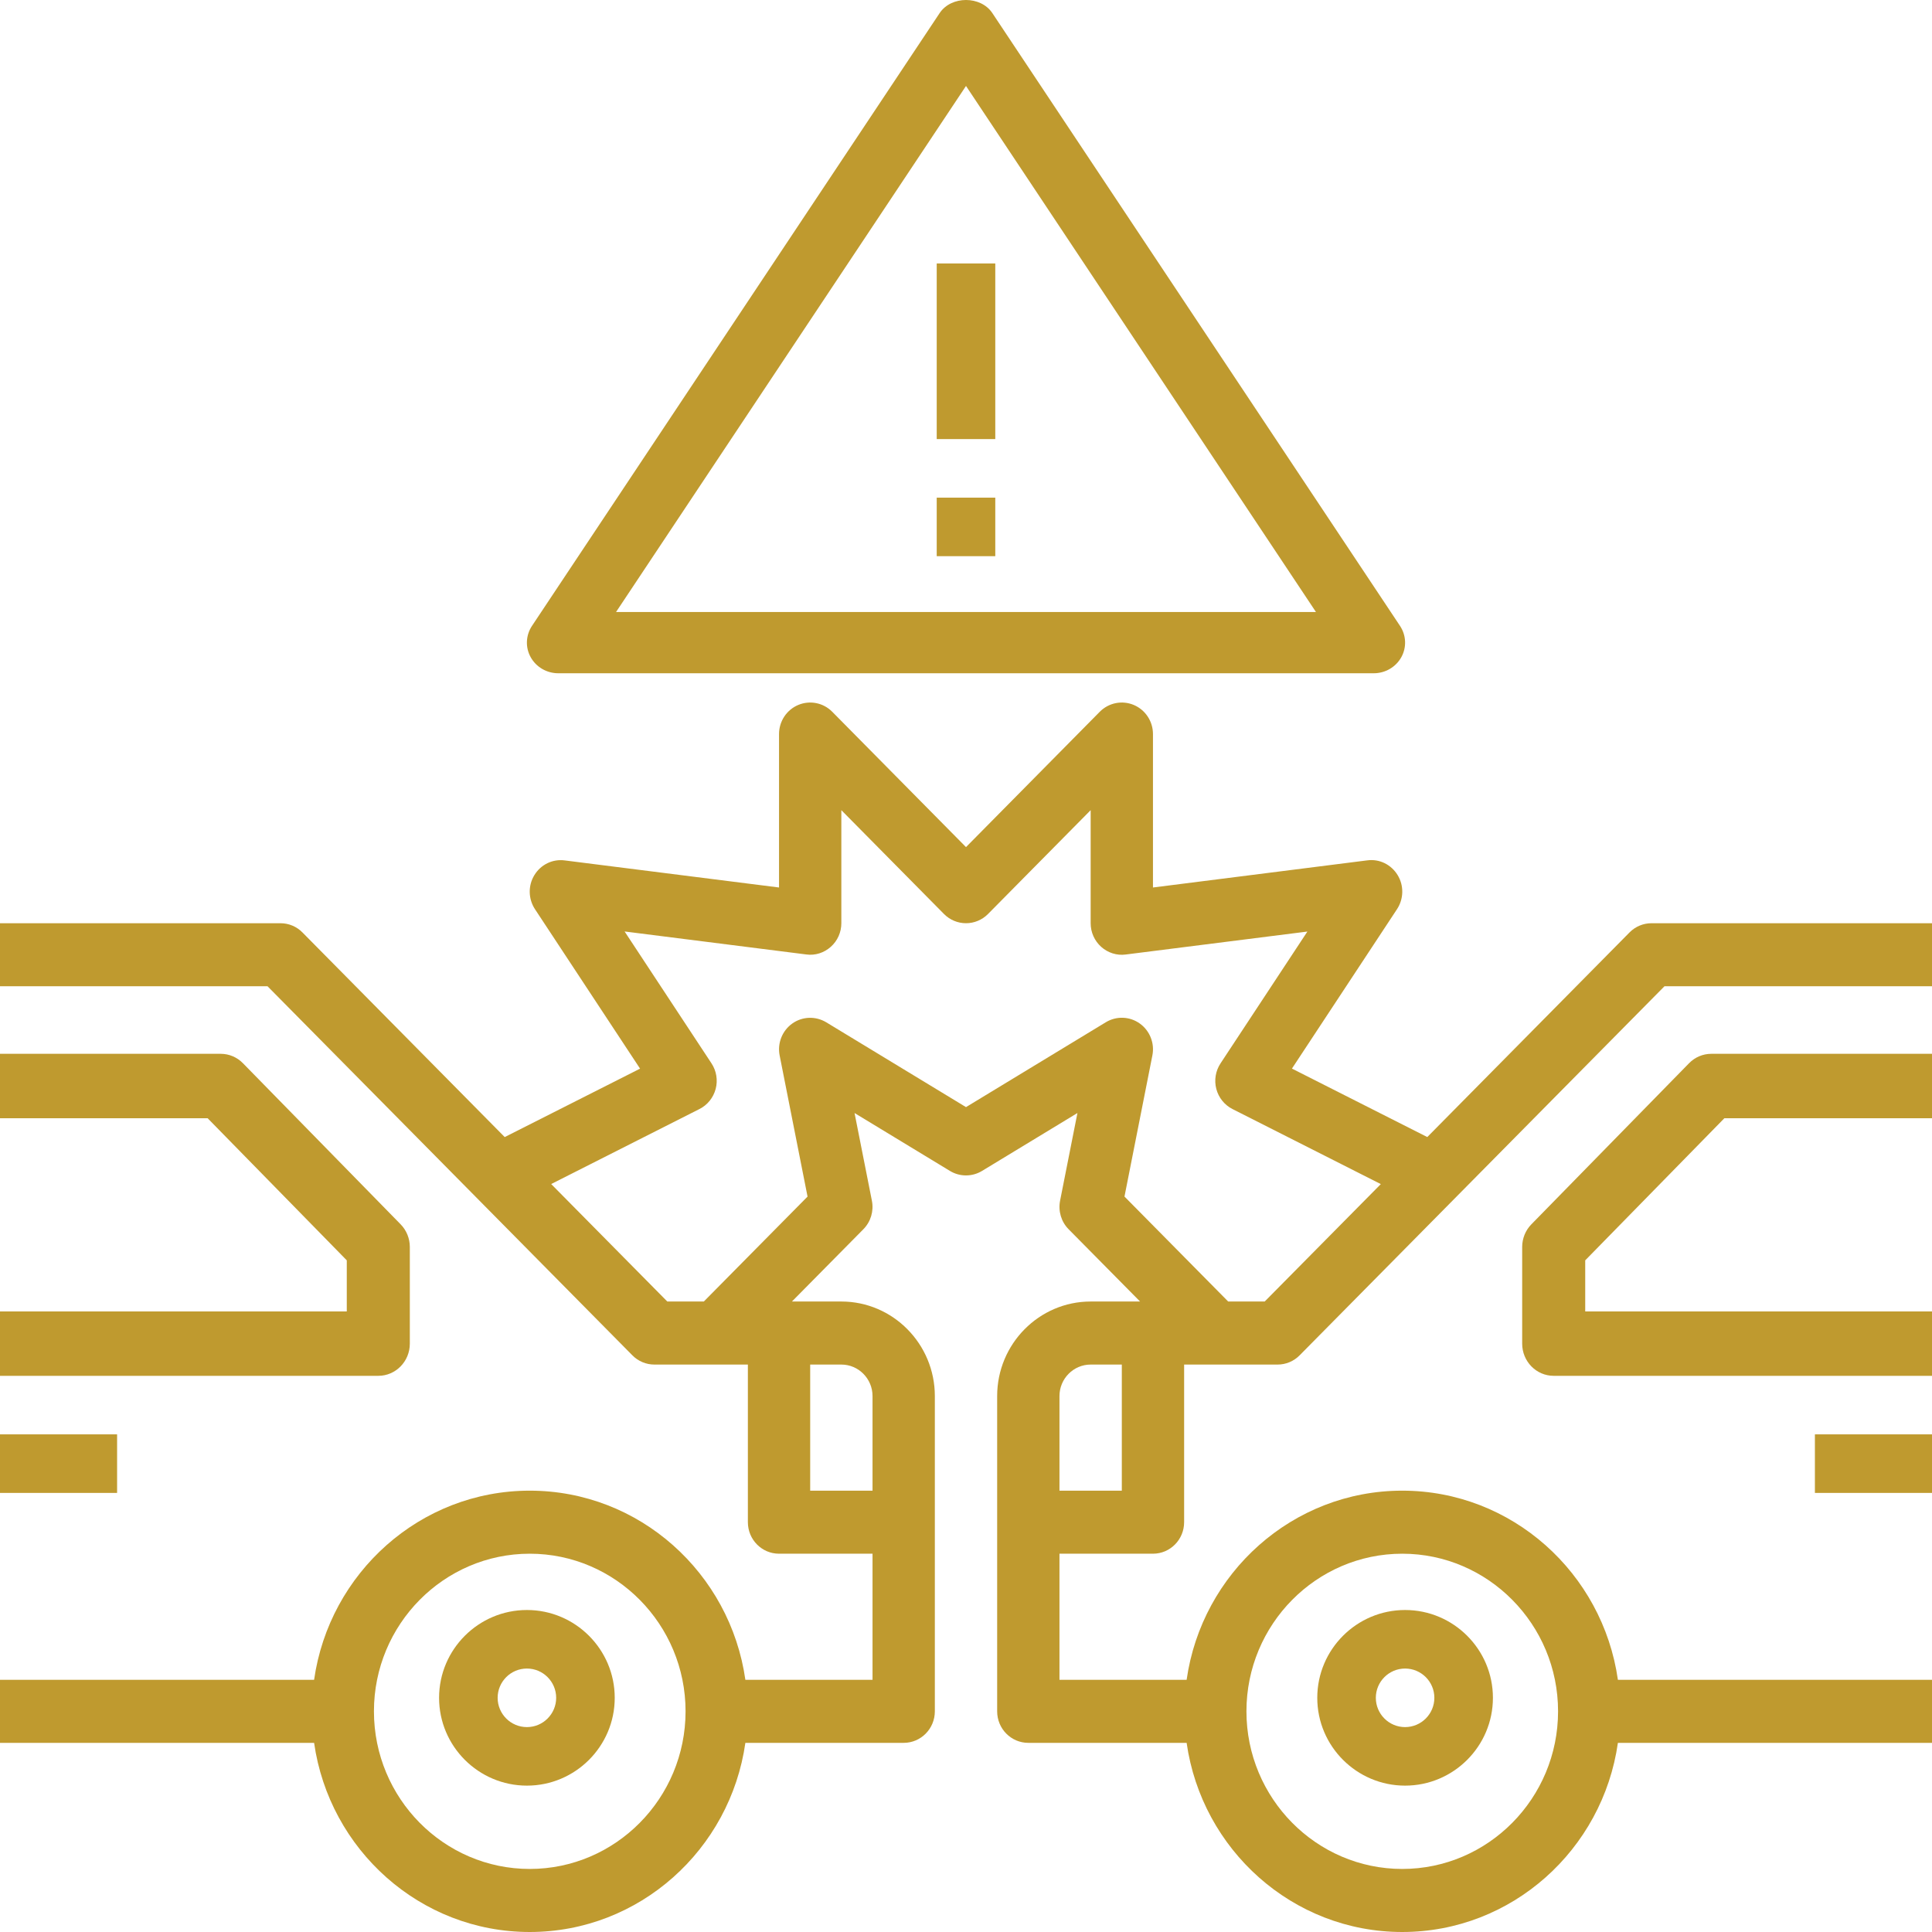
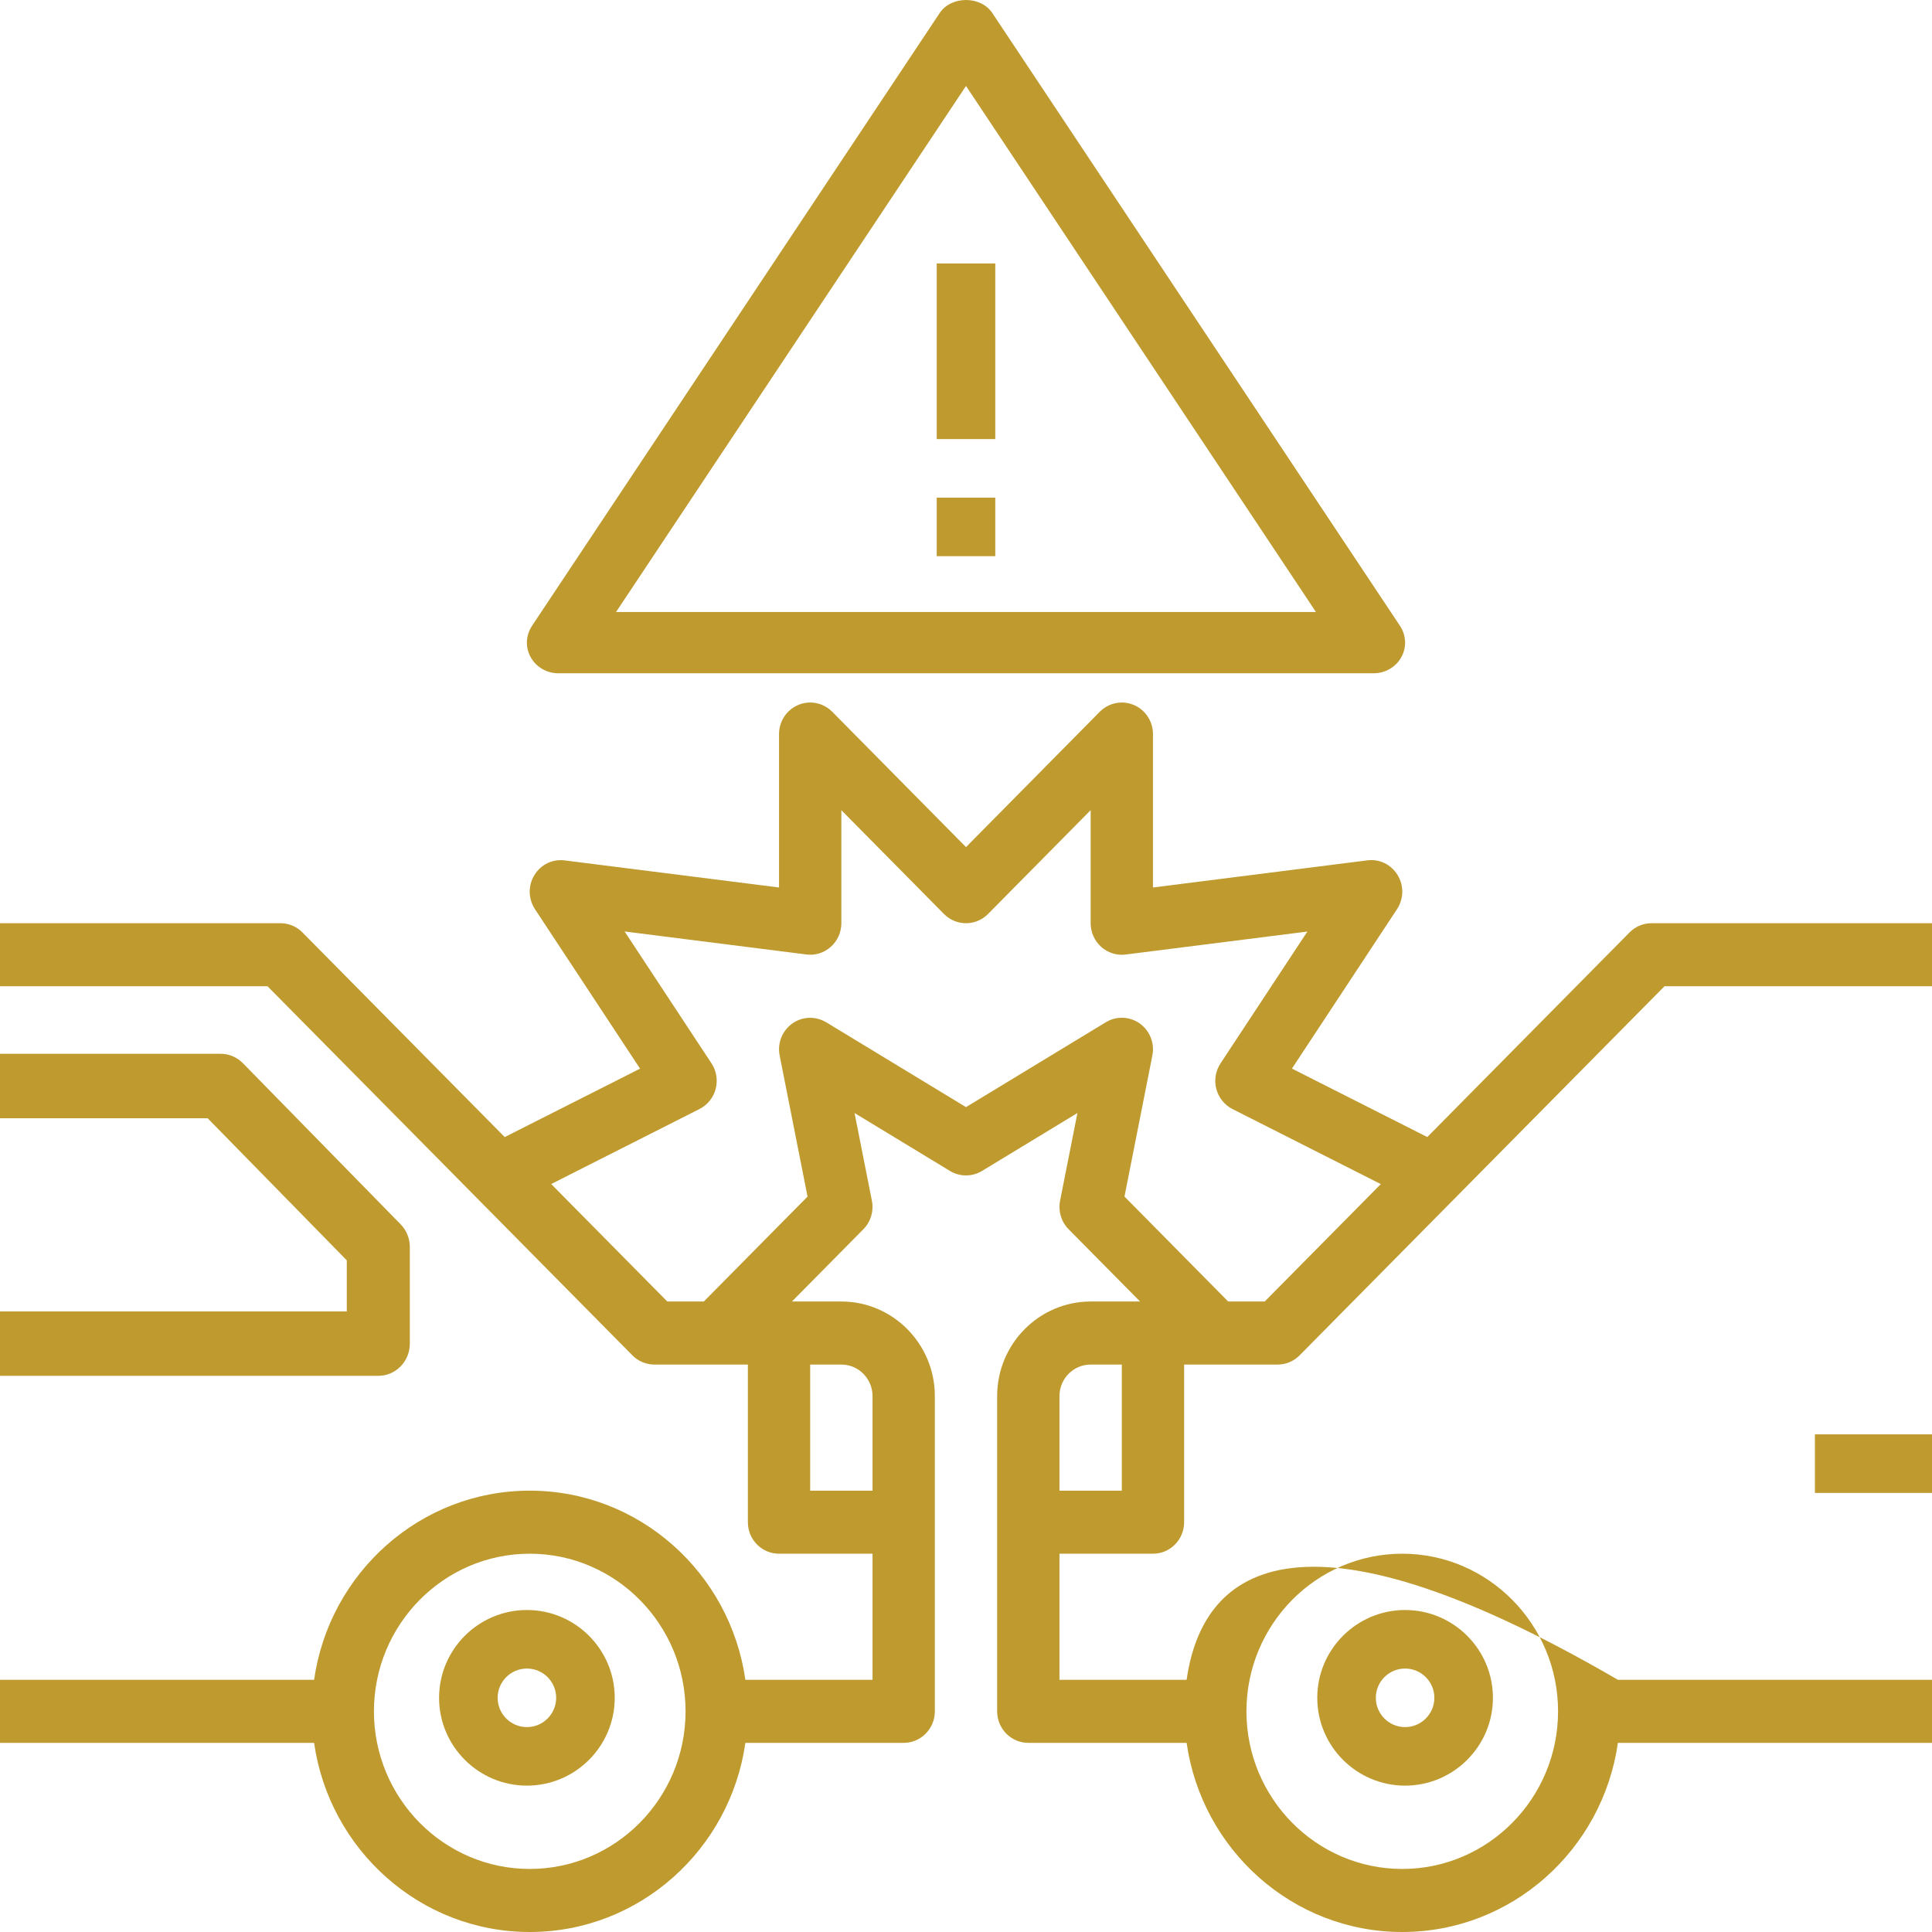
<svg xmlns="http://www.w3.org/2000/svg" width="71px" height="71px" viewBox="0 0 71 71" version="1.1">
  <title>A4BCBEAA-991A-4A8B-9599-BE677242A4E2</title>
  <g id="home" stroke="none" stroke-width="1" fill="none" fill-rule="evenodd">
    <g id="home:-Desktops---12-col" transform="translate(-537, -6559)" fill="#BF9A2F" fill-rule="nonzero">
      <g id="Group-10" transform="translate(451, 6530)">
        <g id="Group" transform="translate(15, 16)">
          <g id="accident" transform="translate(71, 13)">
            <path d="M51.636,65.621 C53.415,65.621 54.864,64.173 54.864,62.394 C54.864,60.615 53.415,59.167 51.636,59.167 C49.857,59.167 48.409,60.615 48.409,62.394 C48.409,64.173 49.857,65.621 51.636,65.621 Z M51.636,61.318 C52.23,61.318 52.712,61.801 52.712,62.394 C52.712,62.987 52.23,63.47 51.636,63.47 C51.043,63.47 50.561,62.987 50.561,62.394 C50.561,61.801 51.043,61.318 51.636,61.318 Z" id="Shape" />
-             <path d="M60.694,33.928 C60.389,33.928 60.098,34.049 59.884,34.267 L52.452,41.786 L47.478,39.27 L51.34,33.411 C51.588,33.033 51.598,32.544 51.362,32.159 C51.126,31.773 50.697,31.557 50.245,31.618 L42.371,32.615 L42.371,26.976 C42.371,26.509 42.093,26.086 41.664,25.906 C41.236,25.727 40.744,25.826 40.416,26.157 L35.5,31.131 L30.584,26.157 C30.257,25.826 29.765,25.727 29.336,25.906 C28.907,26.086 28.629,26.509 28.629,26.976 L28.629,32.615 L20.755,31.62 C20.304,31.56 19.873,31.775 19.638,32.16 C19.402,32.546 19.412,33.034 19.66,33.412 L23.522,39.272 L18.548,41.787 L11.116,34.268 C10.902,34.049 10.611,33.928 10.306,33.928 L0,33.928 L0,36.245 L9.832,36.245 L23.239,49.807 C23.453,50.025 23.744,50.147 24.048,50.147 L27.484,50.147 L27.484,55.939 C27.484,56.579 27.996,57.098 28.629,57.098 L32.065,57.098 L32.065,61.732 L27.392,61.732 C26.834,57.808 23.498,54.781 19.468,54.781 C15.438,54.781 12.102,57.808 11.543,61.732 L0,61.732 L0,64.049 L11.543,64.049 C12.102,67.973 15.438,71 19.468,71 C23.498,71 26.834,67.973 27.392,64.049 L33.21,64.049 C33.843,64.049 34.355,63.53 34.355,62.89 L34.355,51.305 C34.355,49.389 32.813,47.83 30.919,47.83 L29.103,47.83 L31.729,45.173 C31.999,44.9 32.117,44.507 32.042,44.127 L31.404,40.903 L34.91,43.031 C35.272,43.251 35.727,43.251 36.089,43.031 L39.595,40.903 L38.957,44.127 C38.883,44.507 39,44.9 39.27,45.173 L41.897,47.83 L40.081,47.83 C38.187,47.83 36.645,49.389 36.645,51.305 L36.645,62.89 C36.645,63.53 37.157,64.049 37.79,64.049 L43.608,64.049 C44.166,67.973 47.502,71 51.532,71 C55.562,71 58.898,67.973 59.457,64.049 L71,64.049 L71,61.732 L59.457,61.732 C58.898,57.808 55.562,54.781 51.532,54.781 C47.502,54.781 44.166,57.808 43.608,61.732 L38.935,61.732 L38.935,57.098 L42.371,57.098 C43.004,57.098 43.516,56.579 43.516,55.939 L43.516,50.147 L46.952,50.147 C47.256,50.147 47.547,50.025 47.761,49.807 L61.168,36.245 L71,36.245 L71,33.928 L60.694,33.928 Z M19.468,68.683 C16.311,68.683 13.742,66.084 13.742,62.89 C13.742,59.697 16.311,57.098 19.468,57.098 C22.625,57.098 25.194,59.697 25.194,62.89 C25.194,66.084 22.625,68.683 19.468,68.683 Z M51.532,57.098 C54.689,57.098 57.258,59.697 57.258,62.89 C57.258,66.084 54.689,68.683 51.532,68.683 C48.375,68.683 45.806,66.084 45.806,62.89 C45.806,59.697 48.375,57.098 51.532,57.098 Z M32.065,51.305 L32.065,54.781 L29.774,54.781 L29.774,50.147 L30.919,50.147 C31.551,50.147 32.065,50.667 32.065,51.305 Z M41.226,54.781 L38.935,54.781 L38.935,51.305 C38.935,50.667 39.449,50.147 40.081,50.147 L41.226,50.147 L41.226,54.781 Z M46.477,47.83 L45.135,47.83 L41.324,43.973 L42.349,38.788 C42.439,38.339 42.256,37.878 41.887,37.614 C41.517,37.349 41.027,37.331 40.637,37.568 L35.5,40.686 L30.364,37.569 C29.973,37.334 29.485,37.351 29.114,37.615 C28.745,37.879 28.562,38.339 28.652,38.79 L29.677,43.974 L25.865,47.83 L24.523,47.83 L20.256,43.513 L25.705,40.756 C26,40.608 26.215,40.338 26.301,40.017 C26.385,39.696 26.329,39.353 26.146,39.076 L22.954,34.231 L29.632,35.076 C29.959,35.121 30.286,35.015 30.532,34.794 C30.778,34.576 30.919,34.26 30.919,33.928 L30.919,29.773 L34.69,33.588 C35.138,34.041 35.862,34.041 36.31,33.588 L40.081,29.773 L40.081,33.928 C40.081,34.26 40.222,34.576 40.468,34.796 C40.714,35.016 41.044,35.122 41.368,35.078 L48.046,34.234 L44.854,39.078 C44.671,39.355 44.615,39.697 44.699,40.019 C44.784,40.34 45,40.609 45.295,40.758 L50.744,43.515 L46.477,47.83 Z" id="Shape" />
-             <path d="M62.071,39.074 L56.279,44.991 C56.061,45.212 55.939,45.514 55.939,45.827 L55.939,49.377 C55.939,50.031 56.457,50.561 57.098,50.561 L71,50.561 L71,48.194 L58.256,48.194 L58.256,46.317 L63.37,41.094 L71,41.094 L71,38.727 L62.89,38.727 C62.582,38.727 62.288,38.851 62.071,39.074 Z" id="Path" />
+             <path d="M60.694,33.928 C60.389,33.928 60.098,34.049 59.884,34.267 L52.452,41.786 L47.478,39.27 L51.34,33.411 C51.588,33.033 51.598,32.544 51.362,32.159 C51.126,31.773 50.697,31.557 50.245,31.618 L42.371,32.615 L42.371,26.976 C42.371,26.509 42.093,26.086 41.664,25.906 C41.236,25.727 40.744,25.826 40.416,26.157 L35.5,31.131 L30.584,26.157 C30.257,25.826 29.765,25.727 29.336,25.906 C28.907,26.086 28.629,26.509 28.629,26.976 L28.629,32.615 L20.755,31.62 C20.304,31.56 19.873,31.775 19.638,32.16 C19.402,32.546 19.412,33.034 19.66,33.412 L23.522,39.272 L18.548,41.787 L11.116,34.268 C10.902,34.049 10.611,33.928 10.306,33.928 L0,33.928 L0,36.245 L9.832,36.245 L23.239,49.807 C23.453,50.025 23.744,50.147 24.048,50.147 L27.484,50.147 L27.484,55.939 C27.484,56.579 27.996,57.098 28.629,57.098 L32.065,57.098 L32.065,61.732 L27.392,61.732 C26.834,57.808 23.498,54.781 19.468,54.781 C15.438,54.781 12.102,57.808 11.543,61.732 L0,61.732 L0,64.049 L11.543,64.049 C12.102,67.973 15.438,71 19.468,71 C23.498,71 26.834,67.973 27.392,64.049 L33.21,64.049 C33.843,64.049 34.355,63.53 34.355,62.89 L34.355,51.305 C34.355,49.389 32.813,47.83 30.919,47.83 L29.103,47.83 L31.729,45.173 C31.999,44.9 32.117,44.507 32.042,44.127 L31.404,40.903 L34.91,43.031 C35.272,43.251 35.727,43.251 36.089,43.031 L39.595,40.903 L38.957,44.127 C38.883,44.507 39,44.9 39.27,45.173 L41.897,47.83 L40.081,47.83 C38.187,47.83 36.645,49.389 36.645,51.305 L36.645,62.89 C36.645,63.53 37.157,64.049 37.79,64.049 L43.608,64.049 C44.166,67.973 47.502,71 51.532,71 C55.562,71 58.898,67.973 59.457,64.049 L71,64.049 L71,61.732 L59.457,61.732 C47.502,54.781 44.166,57.808 43.608,61.732 L38.935,61.732 L38.935,57.098 L42.371,57.098 C43.004,57.098 43.516,56.579 43.516,55.939 L43.516,50.147 L46.952,50.147 C47.256,50.147 47.547,50.025 47.761,49.807 L61.168,36.245 L71,36.245 L71,33.928 L60.694,33.928 Z M19.468,68.683 C16.311,68.683 13.742,66.084 13.742,62.89 C13.742,59.697 16.311,57.098 19.468,57.098 C22.625,57.098 25.194,59.697 25.194,62.89 C25.194,66.084 22.625,68.683 19.468,68.683 Z M51.532,57.098 C54.689,57.098 57.258,59.697 57.258,62.89 C57.258,66.084 54.689,68.683 51.532,68.683 C48.375,68.683 45.806,66.084 45.806,62.89 C45.806,59.697 48.375,57.098 51.532,57.098 Z M32.065,51.305 L32.065,54.781 L29.774,54.781 L29.774,50.147 L30.919,50.147 C31.551,50.147 32.065,50.667 32.065,51.305 Z M41.226,54.781 L38.935,54.781 L38.935,51.305 C38.935,50.667 39.449,50.147 40.081,50.147 L41.226,50.147 L41.226,54.781 Z M46.477,47.83 L45.135,47.83 L41.324,43.973 L42.349,38.788 C42.439,38.339 42.256,37.878 41.887,37.614 C41.517,37.349 41.027,37.331 40.637,37.568 L35.5,40.686 L30.364,37.569 C29.973,37.334 29.485,37.351 29.114,37.615 C28.745,37.879 28.562,38.339 28.652,38.79 L29.677,43.974 L25.865,47.83 L24.523,47.83 L20.256,43.513 L25.705,40.756 C26,40.608 26.215,40.338 26.301,40.017 C26.385,39.696 26.329,39.353 26.146,39.076 L22.954,34.231 L29.632,35.076 C29.959,35.121 30.286,35.015 30.532,34.794 C30.778,34.576 30.919,34.26 30.919,33.928 L30.919,29.773 L34.69,33.588 C35.138,34.041 35.862,34.041 36.31,33.588 L40.081,29.773 L40.081,33.928 C40.081,34.26 40.222,34.576 40.468,34.796 C40.714,35.016 41.044,35.122 41.368,35.078 L48.046,34.234 L44.854,39.078 C44.671,39.355 44.615,39.697 44.699,40.019 C44.784,40.34 45,40.609 45.295,40.758 L50.744,43.515 L46.477,47.83 Z" id="Shape" />
            <polygon id="Path" points="66.697 52.712 71 52.712 71 54.864 66.697 54.864" />
            <path d="M19.364,59.167 C17.585,59.167 16.136,60.615 16.136,62.394 C16.136,64.173 17.585,65.621 19.364,65.621 C21.143,65.621 22.591,64.173 22.591,62.394 C22.591,60.615 21.143,59.167 19.364,59.167 Z M19.364,63.47 C18.77,63.47 18.288,62.987 18.288,62.394 C18.288,61.801 18.77,61.318 19.364,61.318 C19.957,61.318 20.439,61.801 20.439,62.394 C20.439,62.987 19.957,63.47 19.364,63.47 Z" id="Shape" />
            <path d="M15.061,49.377 L15.061,45.827 C15.061,45.514 14.939,45.212 14.721,44.991 L8.929,39.074 C8.712,38.851 8.418,38.727 8.11,38.727 L0,38.727 L0,41.094 L7.63,41.094 L12.744,46.317 L12.744,48.194 L0,48.194 L0,50.561 L13.902,50.561 C14.543,50.561 15.061,50.031 15.061,49.377 Z" id="Path" />
-             <polygon id="Path" points="0 52.712 4.303 52.712 4.303 54.864 0 54.864" />
            <path d="M20.516,24.742 L50.484,24.742 C50.907,24.742 51.295,24.516 51.497,24.153 C51.699,23.791 51.68,23.35 51.451,23.003 L36.467,0.479 C36.042,-0.16 34.958,-0.16 34.533,0.479 L19.549,23.003 C19.32,23.35 19.301,23.791 19.503,24.153 C19.705,24.516 20.093,24.742 20.516,24.742 Z M35.5,3.159 L48.36,22.49 L22.64,22.49 L35.5,3.159 Z" id="Shape" />
            <polygon id="Path" points="34.424 18.288 36.576 18.288 36.576 20.439 34.424 20.439" />
            <polygon id="Path" points="34.424 9.682 36.576 9.682 36.576 16.136 34.424 16.136" />
          </g>
        </g>
      </g>
    </g>
  </g>
</svg>